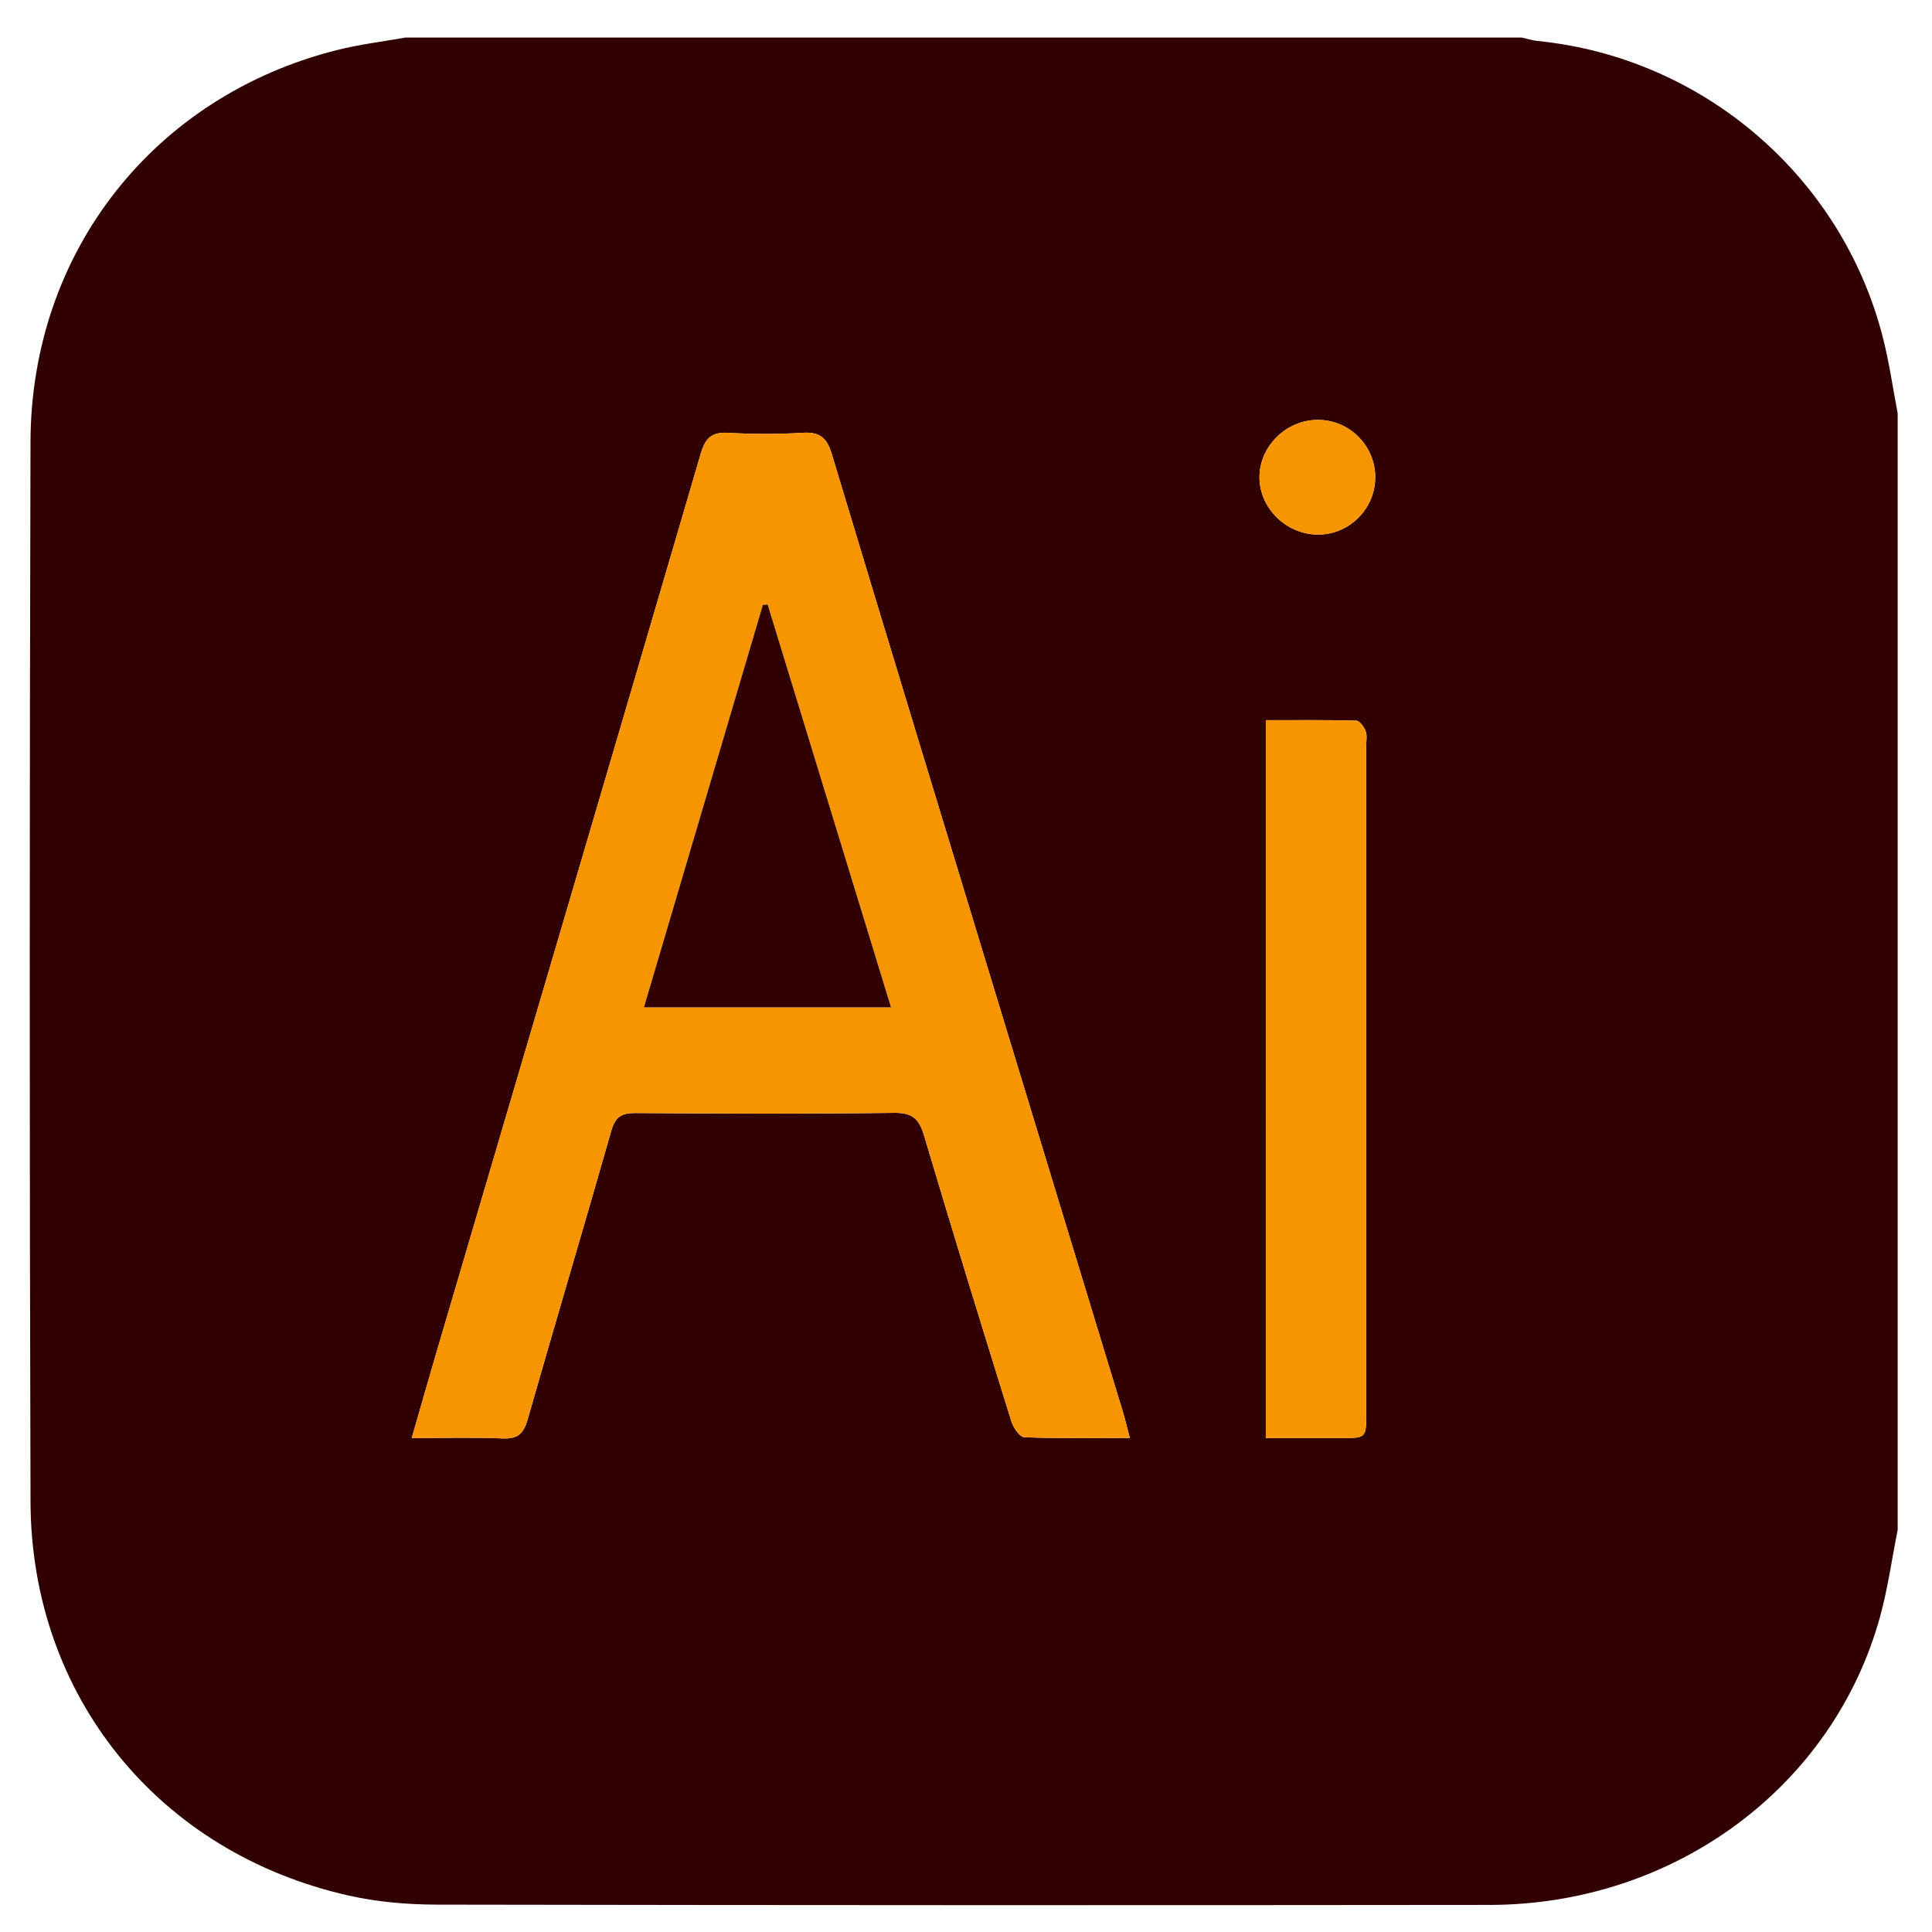
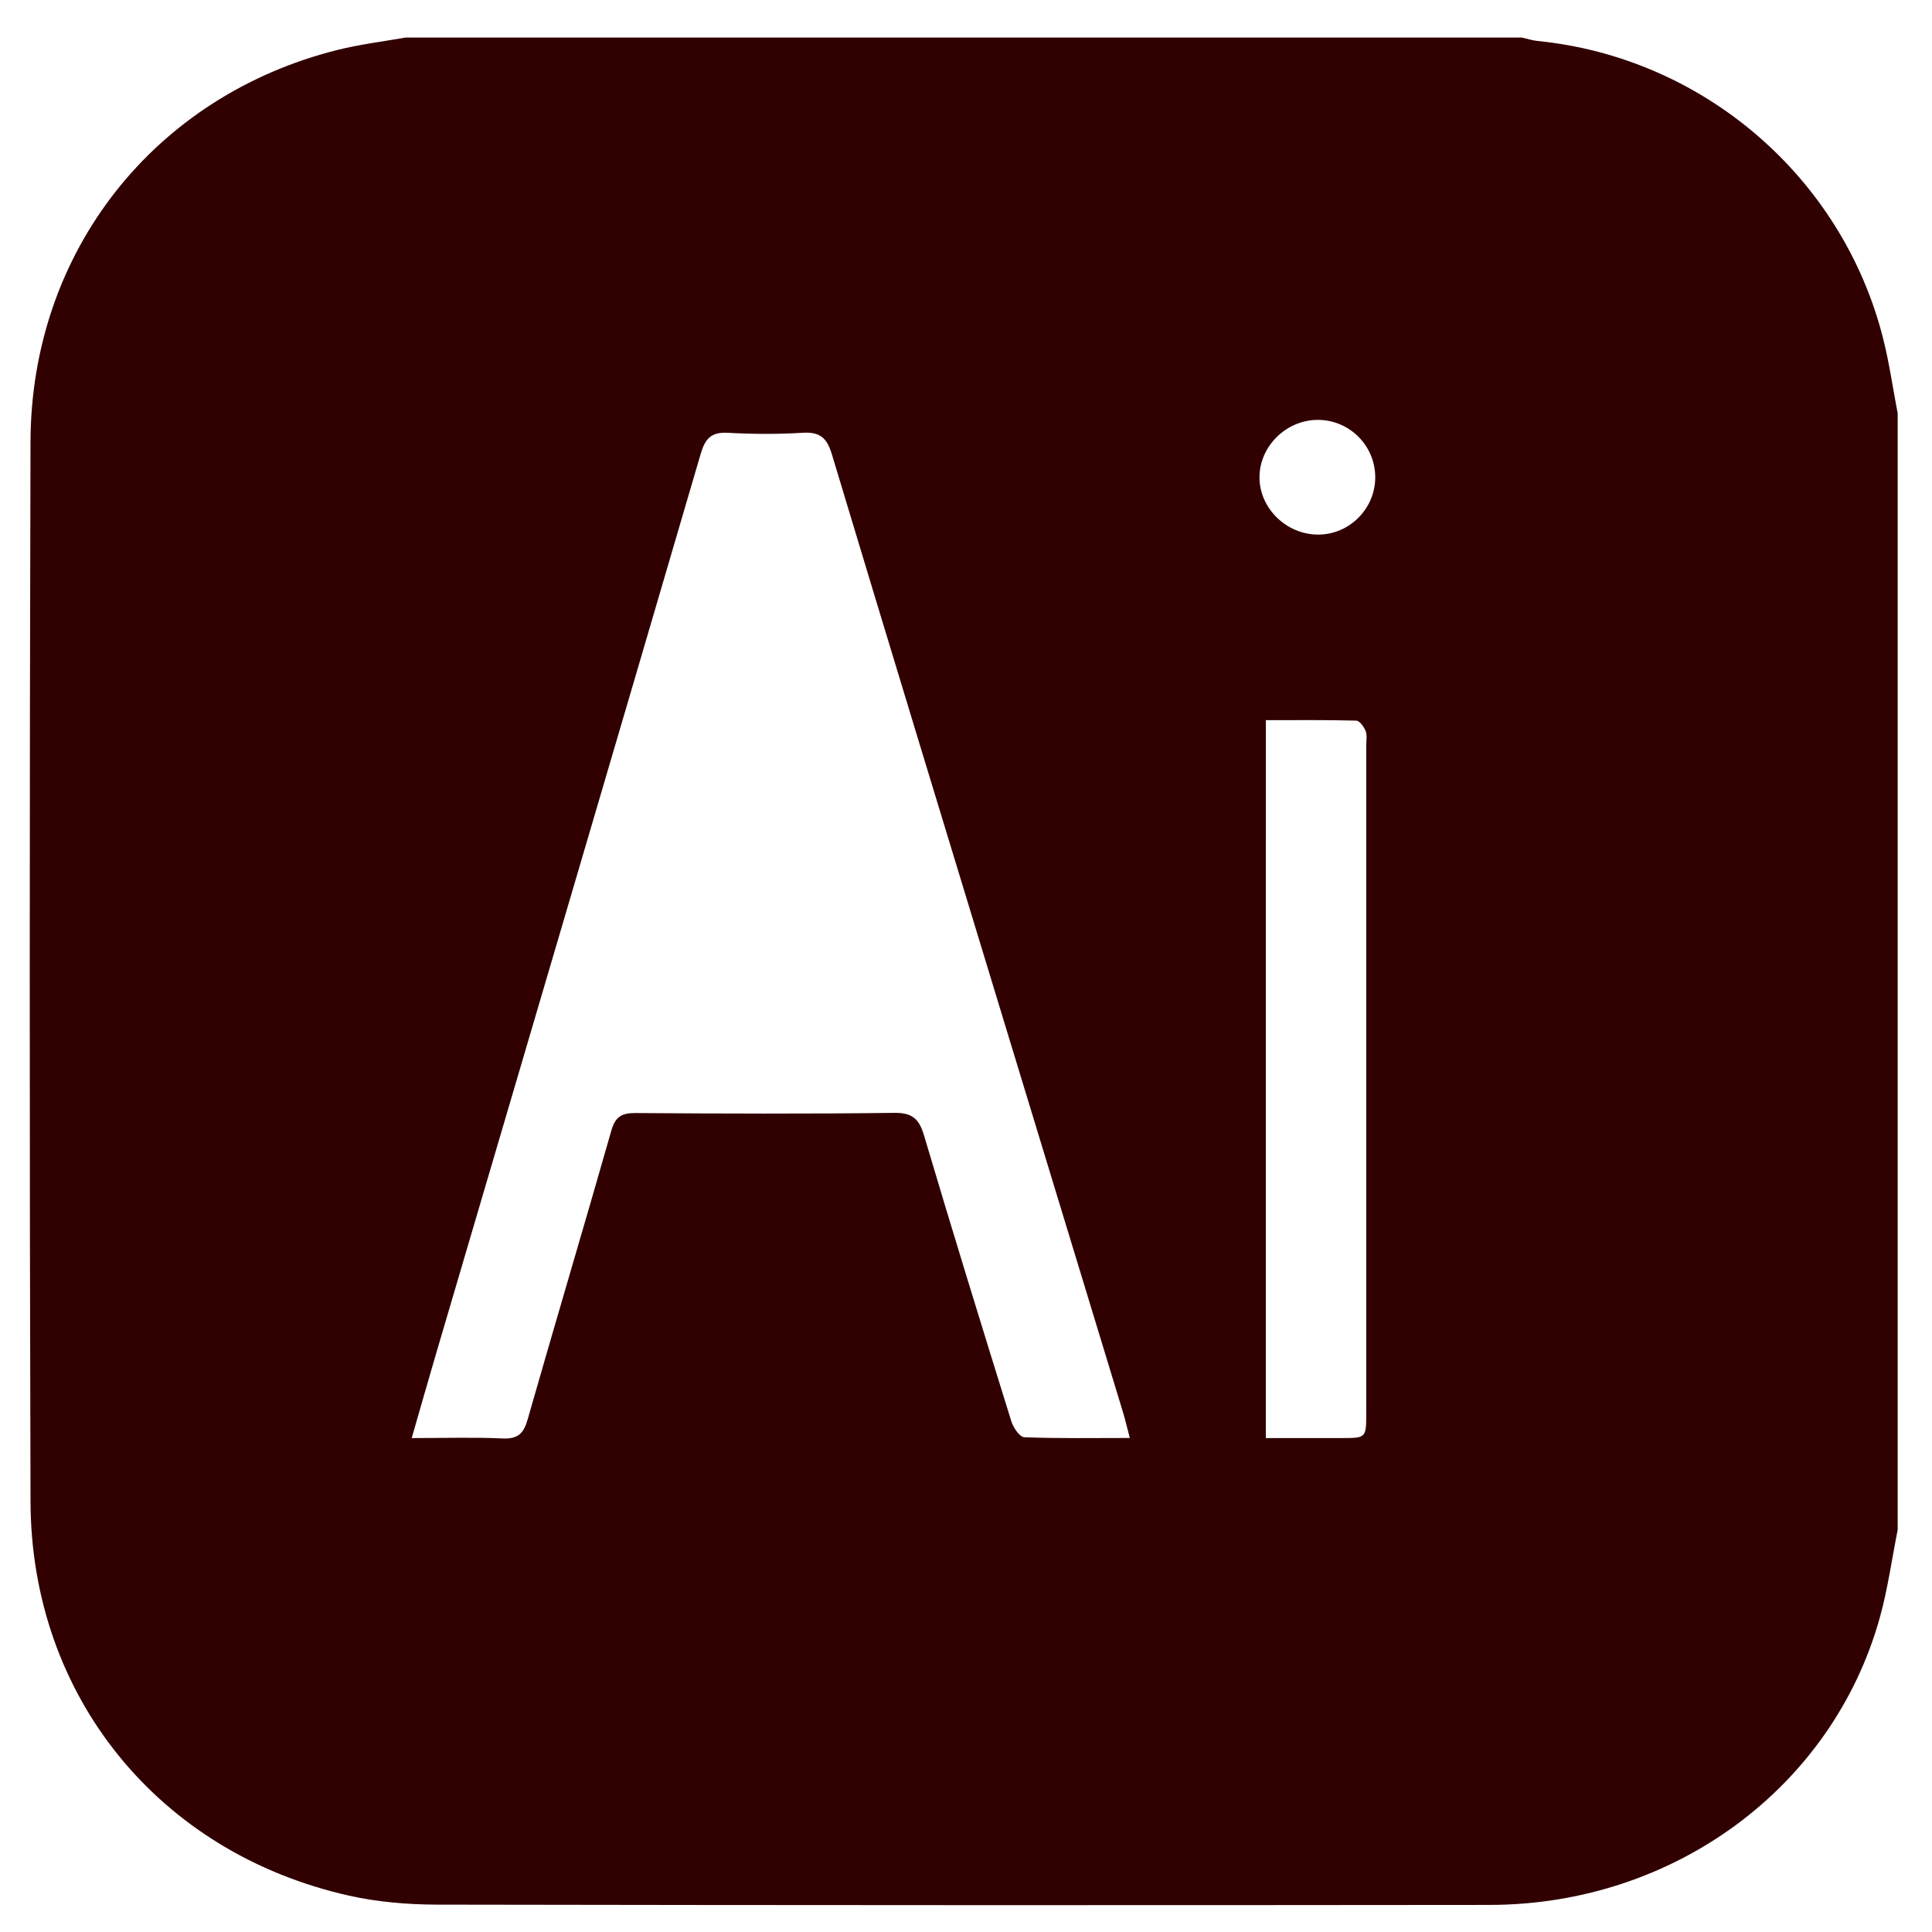
<svg xmlns="http://www.w3.org/2000/svg" version="1.1" id="Capa_1" x="0px" y="0px" viewBox="0 0 1080 1080" style="enable-background:new 0 0 1080 1080;" xml:space="preserve">
  <style type="text/css">
	.st0{fill:#310000;}
	.st1{fill:#F79500;}
</style>
  <g>
    <path class="st0" d="M1060.81,231.08c0,208.04,0,416.08,0,624.12c-3.24,16.25-5.49,32.78-9.89,48.71   c-26.32,95.22-115.17,160.84-218.21,160.95c-196.1,0.22-392.21,0.18-588.31-0.16c-16.53-0.03-33.44-1.46-49.53-5.08   C88.62,1035.72,17.39,948.08,17.06,839.41c-0.59-197.46-0.56-394.93-0.01-592.39C17.34,140.65,86.26,53.52,188.72,27.9   c12.43-3.11,25.25-4.64,37.89-6.9c208.04,0,416.08,0,624.12,0c2.94,0.65,5.85,1.61,8.82,1.91c92.6,9.26,170.37,76.06,193.15,166.4   C1056.16,203.04,1058.15,217.15,1060.81,231.08z M230.15,803.89c18.29,0,34.57-0.52,50.8,0.21c8.45,0.38,11.72-2.63,13.98-10.54   c15.37-53.87,31.43-107.55,46.78-161.43c2.2-7.71,5.61-9.98,13.39-9.93c48.26,0.34,96.53,0.5,144.79-0.1   c10.17-0.13,13.92,3.41,16.67,12.69c15.84,53.39,32.26,106.6,48.8,159.78c1.09,3.5,4.66,8.76,7.24,8.86   c19.25,0.75,38.54,0.41,58.97,0.41c-1.54-5.81-2.59-10.38-3.95-14.85c-22.24-73.09-44.53-146.17-66.77-219.26   C528.83,464.46,496.71,359.24,465,253.89c-2.74-9.11-6.69-12.57-16.3-11.97c-13.88,0.86-27.89,0.79-41.78,0.02   c-9.3-0.52-12.7,3.14-15.24,11.81c-49.13,167.83-98.62,335.55-148.01,503.3C239.29,771.96,235.05,786.91,230.15,803.89z    M707.6,803.89c14.53,0,28.38,0.01,42.23,0c13.86-0.01,13.91-0.02,13.91-13.96c0.01-124.41,0.01-248.82,0-373.23   c0-2.72,0.59-5.71-0.35-8.08c-0.92-2.34-3.38-5.73-5.24-5.78c-16.57-0.45-33.16-0.26-50.54-0.26   C707.6,536.64,707.6,669.66,707.6,803.89z M736.99,298.84c17.34-0.08,31.62-14.35,31.78-31.76c0.16-17.82-14.36-32.42-32.19-32.36   c-17.69,0.06-32.62,14.87-32.52,32.27C704.14,284.3,719.27,298.93,736.99,298.84z" />
-     <path class="st1" d="M230.15,803.89c4.9-16.98,9.13-31.93,13.52-46.84c49.39-167.75,98.88-335.48,148.01-503.3   c2.54-8.67,5.94-12.32,15.24-11.81c13.89,0.77,27.9,0.84,41.78-0.02c9.61-0.6,13.56,2.86,16.3,11.97   c31.7,105.35,63.82,210.57,95.86,315.82c22.25,73.09,44.54,146.17,66.77,219.26c1.36,4.47,2.41,9.04,3.95,14.85   c-20.43,0-39.73,0.34-58.97-0.41c-2.58-0.1-6.15-5.36-7.24-8.86c-16.54-53.18-32.96-106.39-48.8-159.78   c-2.75-9.28-6.5-12.82-16.67-12.69c-48.26,0.61-96.53,0.44-144.79,0.1c-7.77-0.05-11.19,2.22-13.39,9.93   c-15.35,53.88-31.41,107.56-46.78,161.43c-2.26,7.92-5.53,10.92-13.98,10.54C264.72,803.37,248.44,803.89,230.15,803.89z    M429.13,337.96c-0.89,0.07-1.78,0.14-2.67,0.21c-22.05,74.61-44.11,149.23-66.48,224.94c46.96,0,91.68,0,138.12,0   C474.89,487.37,452.01,412.67,429.13,337.96z" />
-     <path class="st1" d="M707.6,803.89c0-134.23,0-267.25,0-401.3c17.38,0,33.97-0.19,50.54,0.26c1.86,0.05,4.32,3.44,5.24,5.78   c0.93,2.37,0.35,5.36,0.35,8.08c0.01,124.41,0.01,248.82,0,373.23c0,13.93-0.05,13.94-13.91,13.96   C735.98,803.9,722.14,803.89,707.6,803.89z" />
-     <path class="st1" d="M736.99,298.84c-17.72,0.08-32.84-14.54-32.94-31.85c-0.1-17.4,14.83-32.21,32.52-32.27   c17.84-0.06,32.36,14.54,32.19,32.36C768.6,284.49,754.33,298.76,736.99,298.84z" />
-     <path class="st0" d="M429.13,337.96c22.88,74.7,45.76,149.41,68.96,225.15c-46.44,0-91.16,0-138.12,0   c22.38-75.71,44.43-150.33,66.48-224.94C427.35,338.1,428.24,338.03,429.13,337.96z" />
  </g>
</svg>